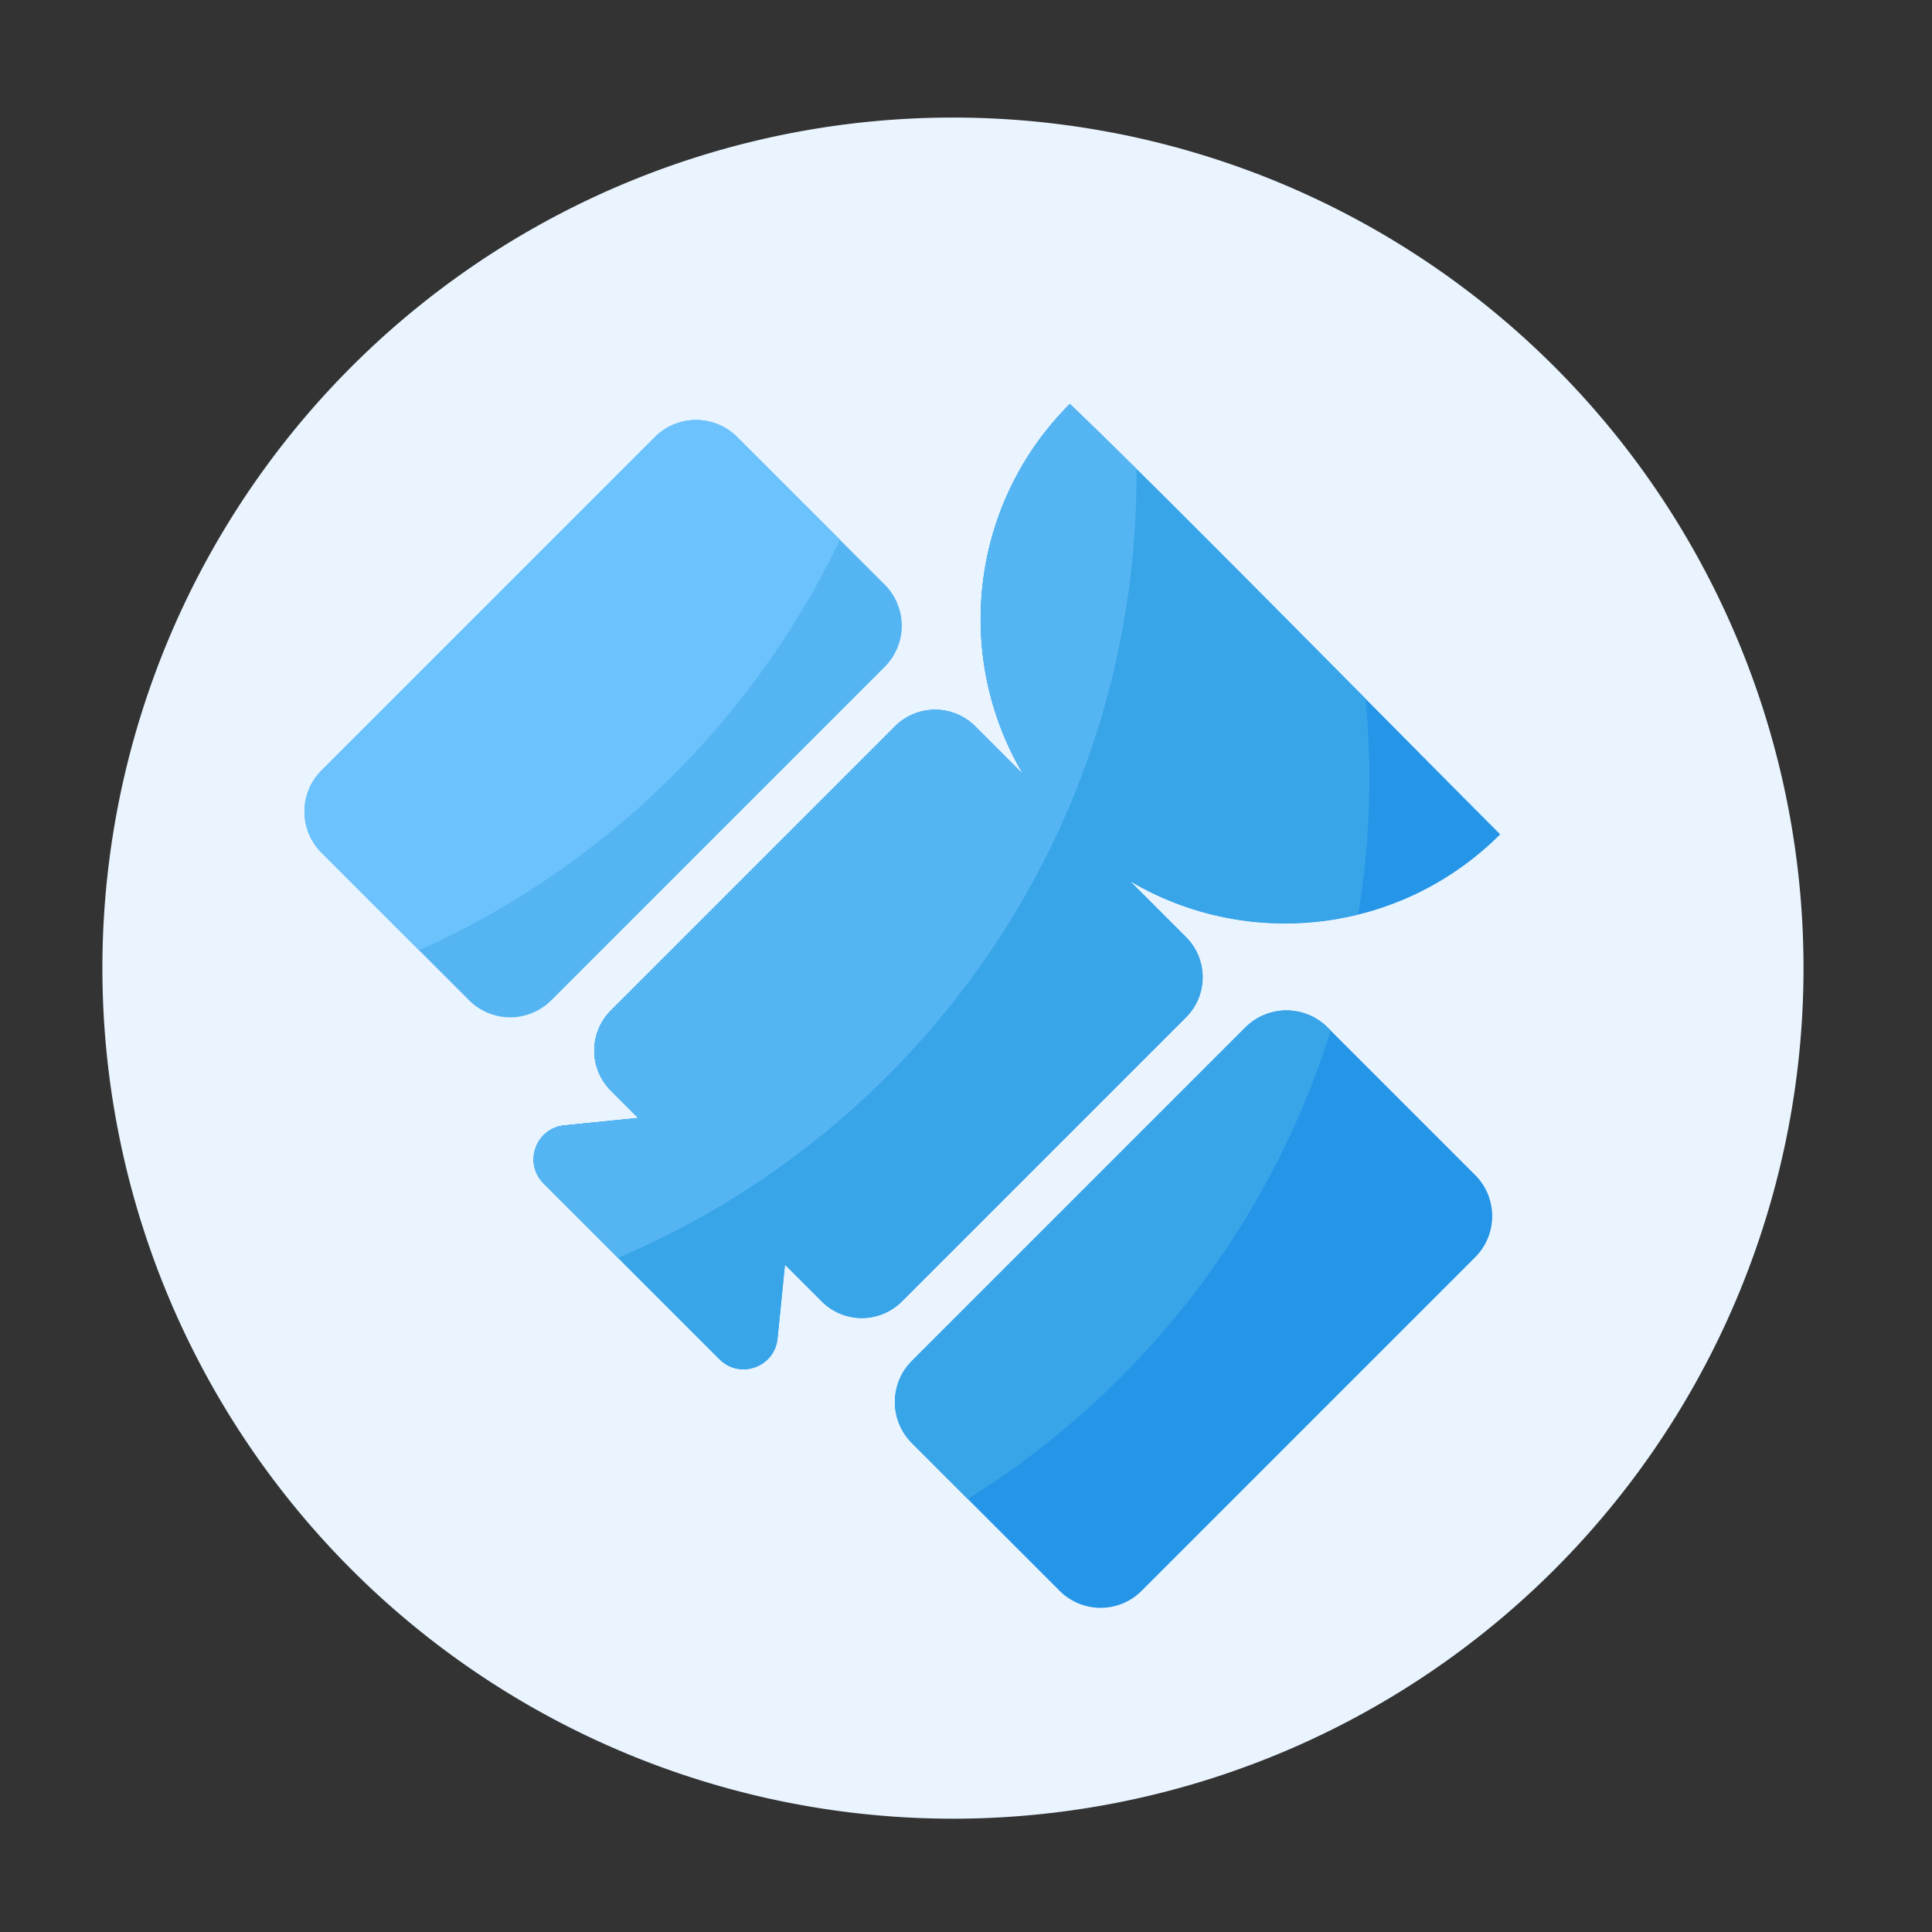
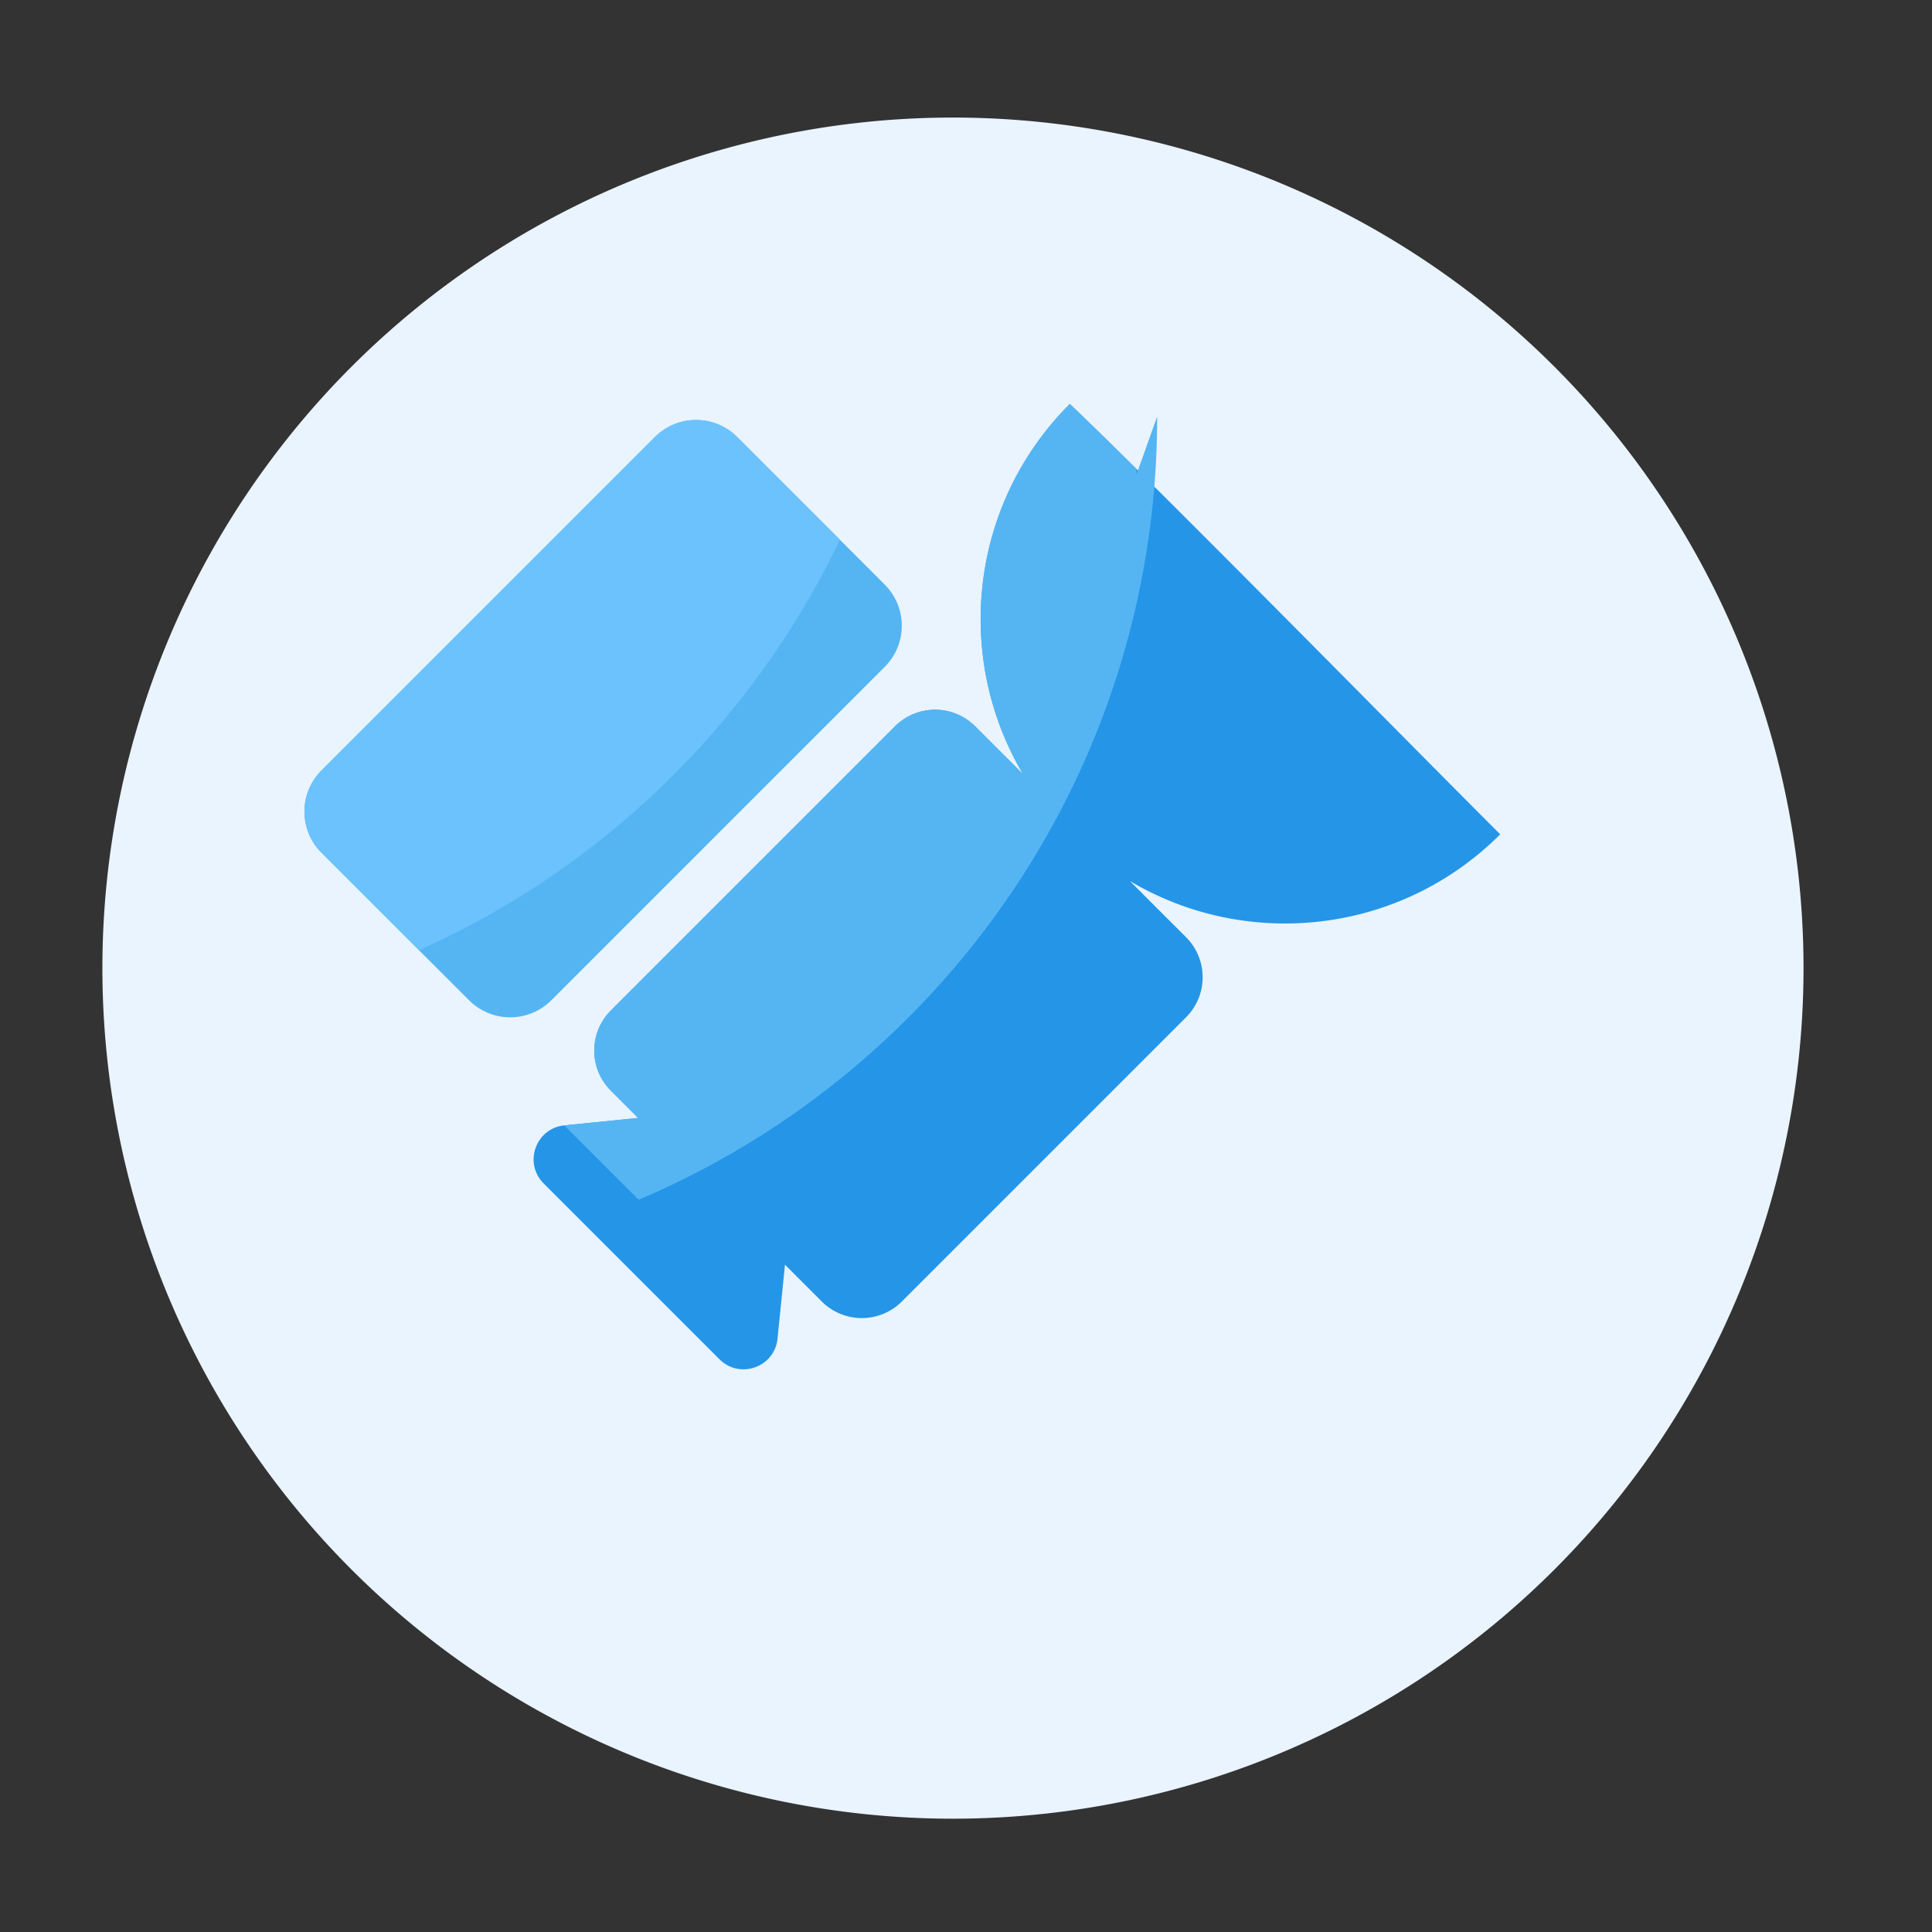
<svg xmlns="http://www.w3.org/2000/svg" t="1741497872276" class="icon" viewBox="0 0 1024 1024" version="1.1" p-id="29677" width="200" height="200">
  <rect x="0" y="0" width="1024" height="1024" fill="#333333" stroke="none" />
  <path d="M505.088 513.126m-450.816 0a450.816 450.816 0 1 0 901.632 0 450.816 450.816 0 1 0-901.632 0Z" fill="#E9F4FF" p-id="29678" />
  <path d="M248.627 530.176L170.394 451.942a30.807 30.807 0 0 1 0-43.571L347.136 231.629a30.807 30.807 0 0 1 43.571 0l78.234 78.234a30.807 30.807 0 0 1 0 43.571l-176.742 176.742a30.807 30.807 0 0 1-43.571 0z" fill="#55B5F3" p-id="29679" />
-   <path d="M561.613 843.162L483.328 764.877a30.807 30.807 0 0 1 0-43.571l176.742-176.742a30.807 30.807 0 0 1 43.571 0l78.234 78.234a30.807 30.807 0 0 1 0 43.571l-176.742 176.742c-11.981 12.083-31.488 12.083-43.52 0.051z" fill="#2595E8" p-id="29680" />
  <path d="M795.136 442.214c-55.654-55.654-180.634-182.938-228.096-228.096-53.248 53.248-61.491 134.451-24.678 196.352l-25.498-25.498a30.003 30.003 0 0 0-42.445 0l-150.63 150.63a30.003 30.003 0 0 0 0 42.445l14.49 14.49-39.168 3.942c-15.155 1.536-21.76 19.968-10.957 30.771l93.184 93.184c10.803 10.803 29.235 4.198 30.771-10.957l3.942-39.168 19.507 19.507a30.003 30.003 0 0 0 42.445 0l150.63-150.63a30.003 30.003 0 0 0 0-42.445l-29.798-29.798c61.85 36.762 143.053 28.518 196.301-24.73z" fill="#2595E8" p-id="29681" />
-   <path d="M723.814 370.432C666.317 312.422 599.04 244.582 567.04 214.118c-53.248 53.248-61.491 134.451-24.678 196.352l-25.498-25.498a30.003 30.003 0 0 0-42.445 0l-150.63 150.63a30.003 30.003 0 0 0 0 42.445l14.49 14.49-39.168 3.942c-15.155 1.536-21.76 19.968-10.957 30.771l93.184 93.184c10.803 10.803 29.235 4.198 30.771-11.008l3.942-39.168 19.507 19.507a30.003 30.003 0 0 0 42.445 0l150.63-150.63a30.003 30.003 0 0 0 0-42.445l-29.798-29.798c36.813 21.862 80.486 27.699 121.037 17.715 3.891-23.757 5.939-48.179 5.939-73.011-0.102-13.875-0.768-27.597-1.997-41.165zM705.28 546.202l-1.638-1.638a30.807 30.807 0 0 0-43.571 0L483.328 721.306a30.807 30.807 0 0 0 0 43.571l29.594 29.594c90.675-56.474 159.846-144.282 192.358-248.269z" fill="#39A5E9" p-id="29682" />
-   <path d="M602.368 251.494c0-0.973-0.051-1.946-0.051-2.918-13.978-13.824-26.112-25.702-35.328-34.458-53.248 53.248-61.491 134.451-24.678 196.352l-25.498-25.498a30.003 30.003 0 0 0-42.445 0l-150.63 150.63a30.003 30.003 0 0 0 0 42.445l14.49 14.49-39.168 3.942c-15.155 1.536-21.76 19.968-10.957 30.771l39.424 39.424c161.536-68.557 274.842-228.608 274.842-415.181z" fill="#55B5F3" p-id="29683" />
+   <path d="M602.368 251.494c0-0.973-0.051-1.946-0.051-2.918-13.978-13.824-26.112-25.702-35.328-34.458-53.248 53.248-61.491 134.451-24.678 196.352l-25.498-25.498a30.003 30.003 0 0 0-42.445 0l-150.63 150.63a30.003 30.003 0 0 0 0 42.445l14.49 14.49-39.168 3.942l39.424 39.424c161.536-68.557 274.842-228.608 274.842-415.181z" fill="#55B5F3" p-id="29683" />
  <path d="M445.184 286.054L390.707 231.629a30.807 30.807 0 0 0-43.571 0L170.394 408.371a30.807 30.807 0 0 0 0 43.571l51.712 51.712c97.69-43.725 176.998-121.19 223.078-217.6z" fill="#6BC2FC" p-id="29684" />
</svg>